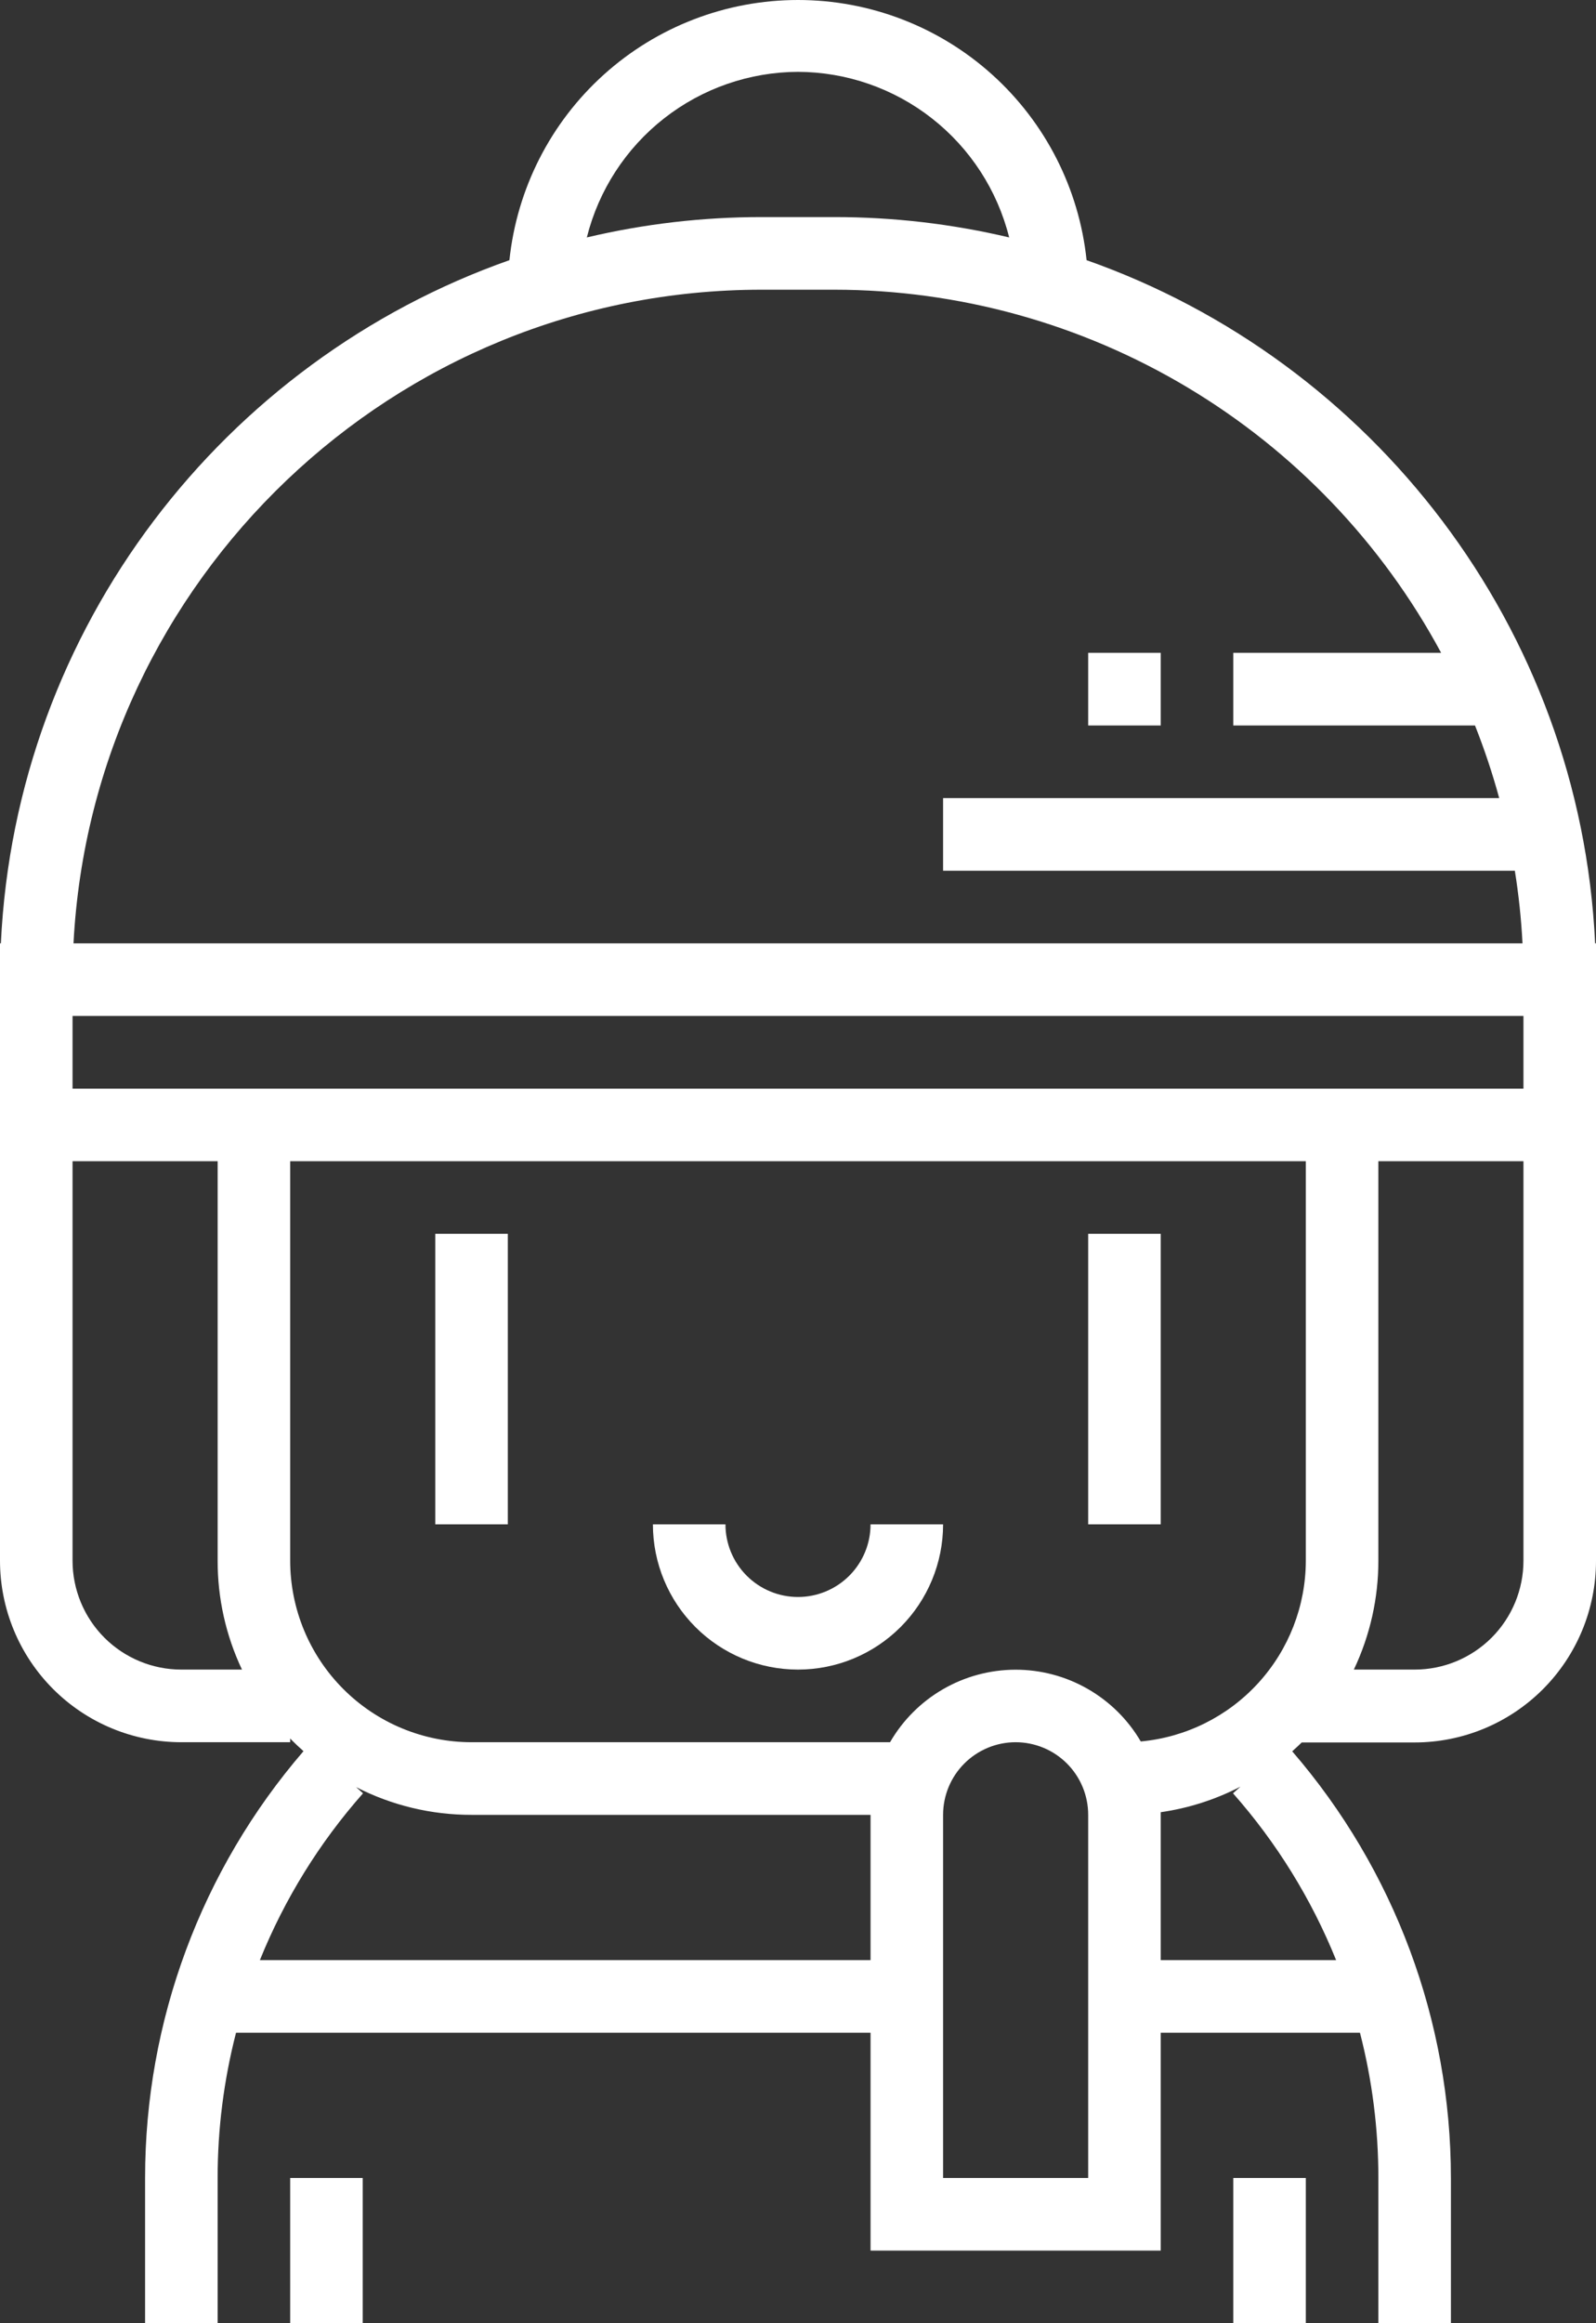
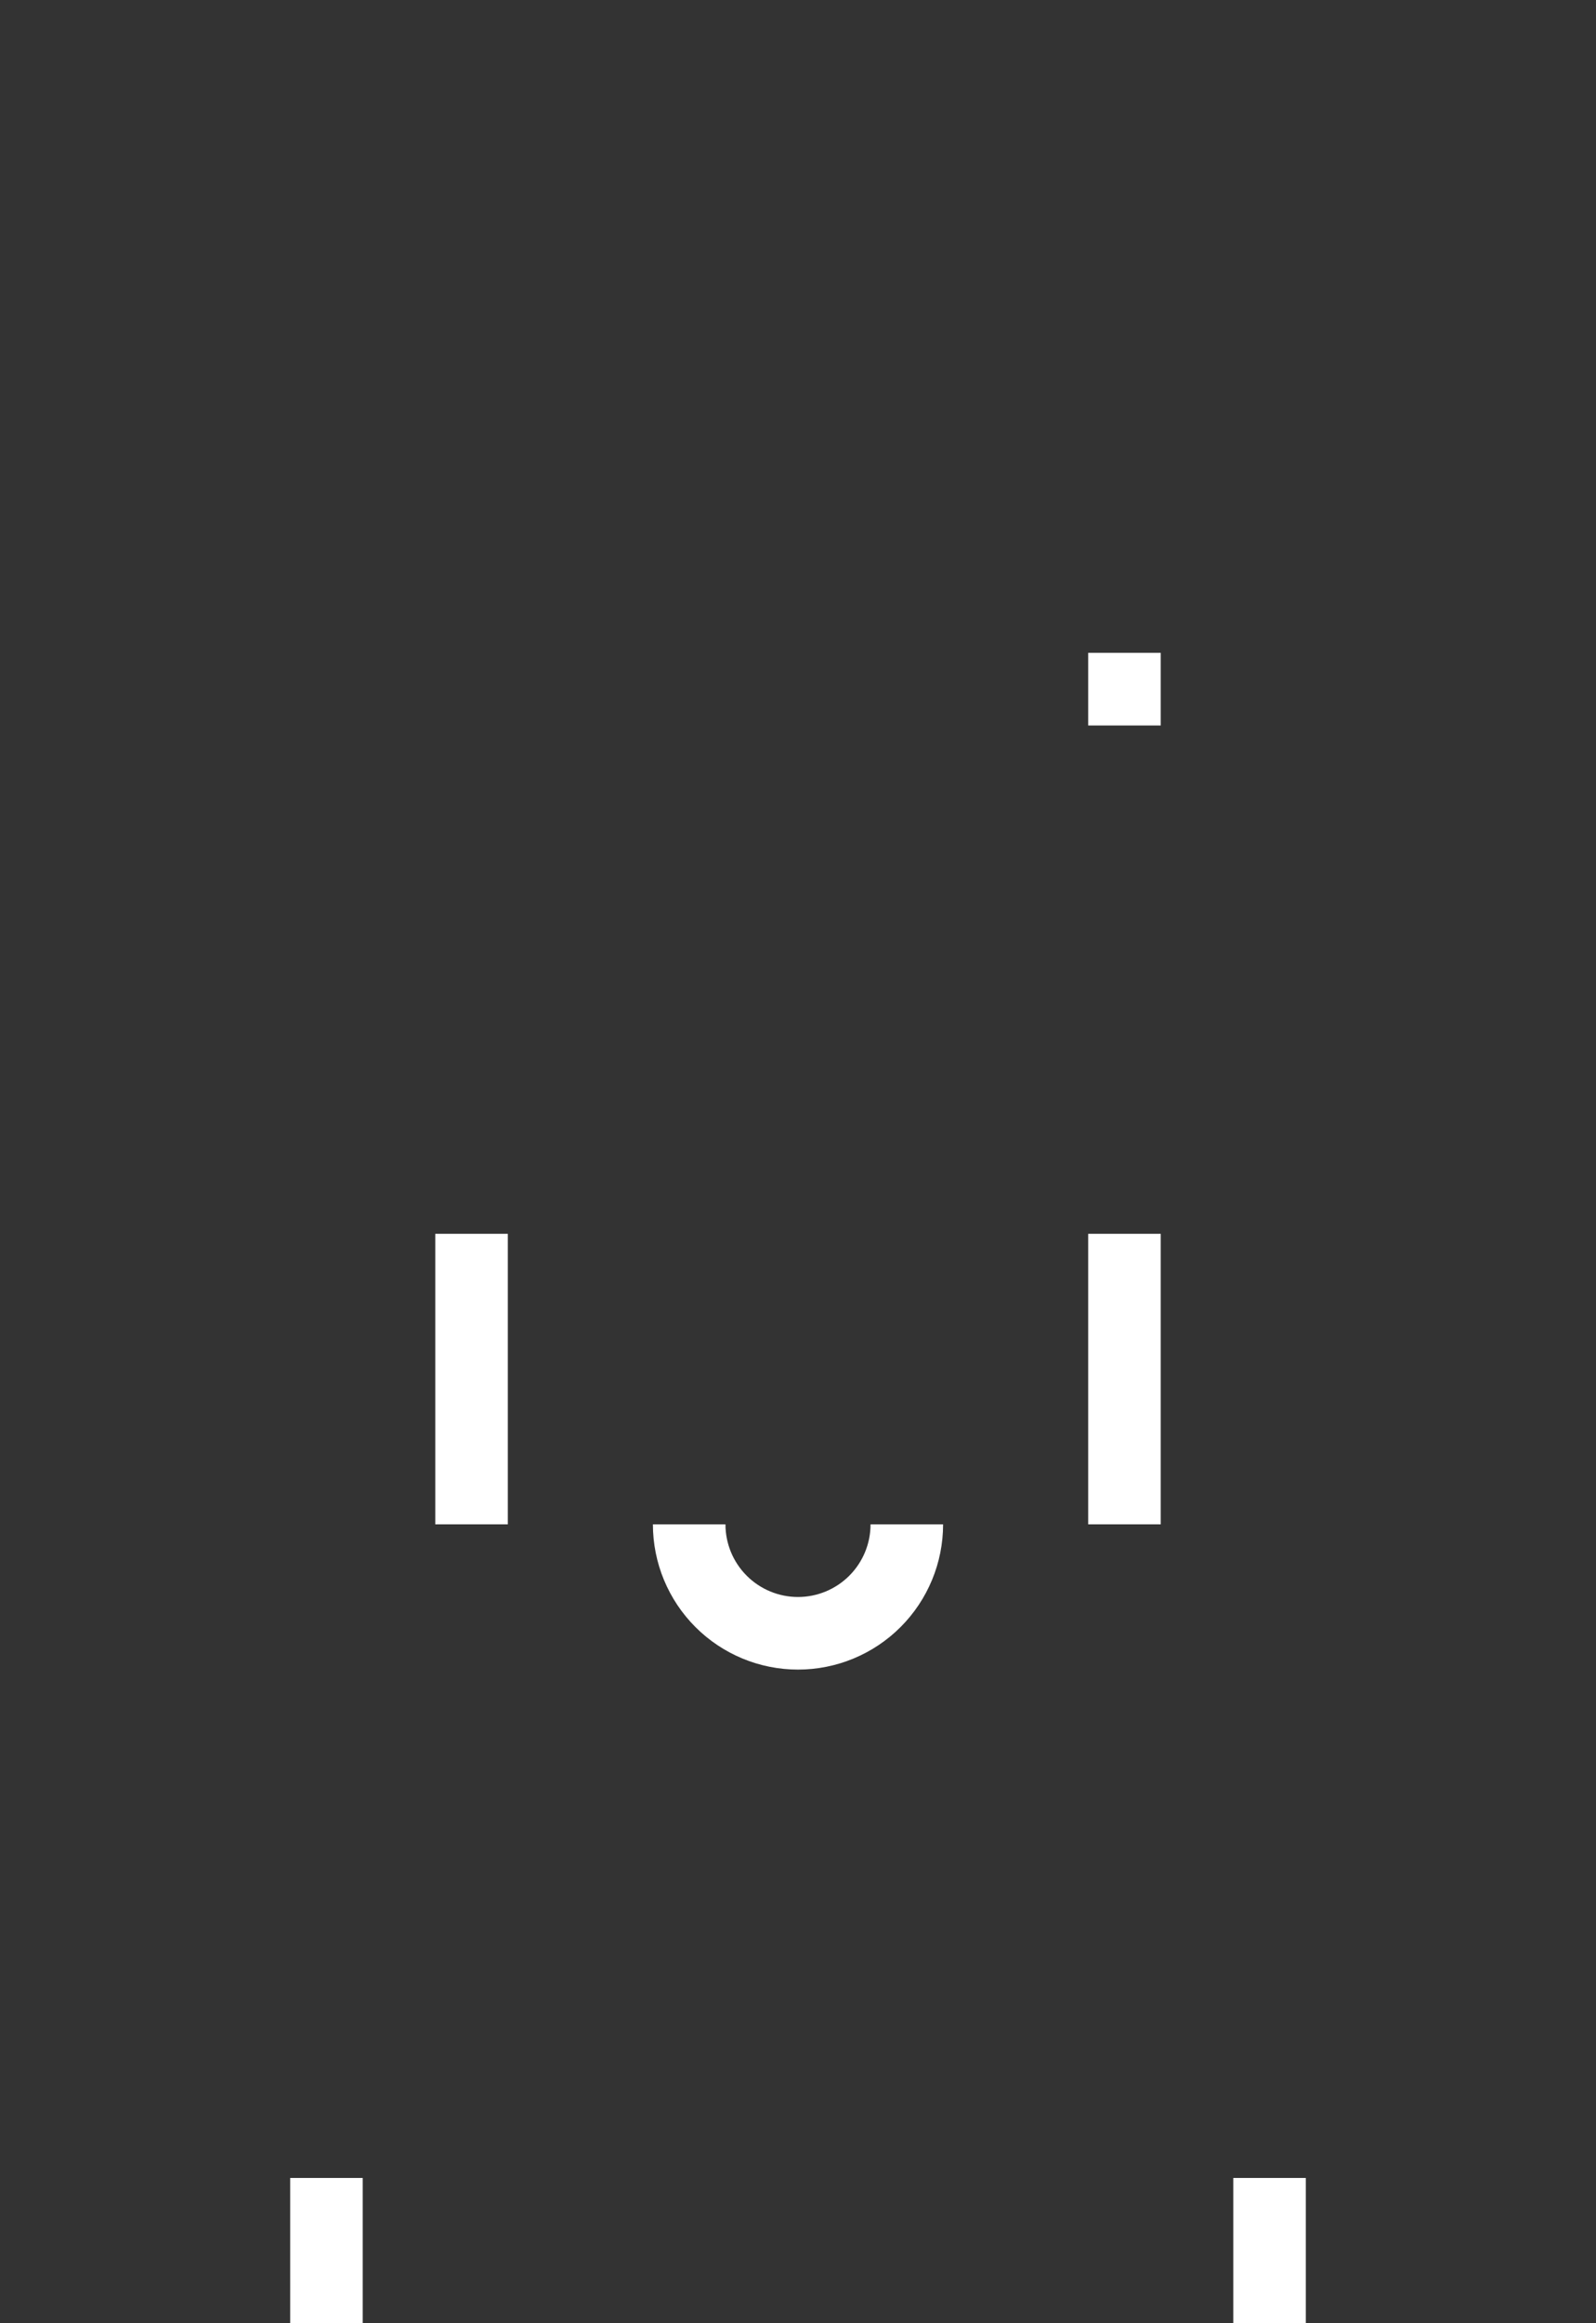
<svg xmlns="http://www.w3.org/2000/svg" width="55" height="80" viewBox="0 0 55 80" fill="none">
  <rect x="0" y="0" width="55" height="80" fill="#333333" stroke="none" />
-   <path d="M54.97 32.484C54.456 21.596 47.284 12.424 37.445 8.959C37.187 6.5 36.028 4.224 34.192 2.57C32.355 0.915 29.971 0 27.5 0C25.029 0 22.645 0.915 20.808 2.57C18.972 4.224 17.813 6.5 17.555 8.959C7.716 12.424 0.544 21.596 0.03 32.484H0V53.741C0 54.562 0.162 55.375 0.476 56.134C0.79 56.892 1.25 57.581 1.831 58.162C2.411 58.742 3.1 59.203 3.858 59.517C4.617 59.831 5.429 59.993 6.25 59.993H10V59.864C10.022 59.885 10.041 59.909 10.062 59.929C10.192 60.059 10.325 60.182 10.459 60.301C6.935 64.386 4.997 69.603 5 74.998V80H7.5V74.998C7.499 73.311 7.713 71.63 8.134 69.997H30V77.499H40V69.997H46.866C47.287 71.63 47.501 73.311 47.5 74.998V80H50V74.998C49.999 69.603 48.058 64.388 44.531 60.306C44.642 60.207 44.753 60.106 44.859 60.001H48.75C50.408 60.001 51.997 59.342 53.169 58.17C54.342 56.997 55 55.407 55 53.749V32.484H54.97ZM27.5 2.474C29.174 2.48 30.798 3.044 32.116 4.077C33.433 5.109 34.37 6.551 34.777 8.176C32.802 7.709 30.779 7.474 28.75 7.475H26.25C24.221 7.474 22.198 7.709 20.223 8.176C20.63 6.551 21.567 5.109 22.884 4.077C24.202 3.044 25.826 2.48 27.5 2.474ZM26.25 9.976H28.75C33.039 9.979 37.248 11.143 40.929 13.345C44.611 15.546 47.629 18.703 49.663 22.48H42.5V24.981H50.83C51.154 25.799 51.433 26.634 51.664 27.482H32.5V29.983H52.203C52.336 30.811 52.424 31.646 52.467 32.484H2.533C3.184 19.962 13.573 9.976 26.25 9.976ZM6.25 57.492C5.255 57.492 4.302 57.097 3.598 56.394C2.895 55.69 2.5 54.736 2.5 53.741V39.986H7.5V53.741C7.498 55.038 7.784 56.32 8.339 57.492H6.25ZM30 67.496H8.956C9.806 65.393 11.008 63.45 12.511 61.752L12.272 61.539C13.503 62.169 14.867 62.497 16.25 62.494H30V67.496ZM37.5 74.998H32.5V62.494C32.5 61.831 32.763 61.195 33.232 60.726C33.701 60.257 34.337 59.993 35 59.993C35.663 59.993 36.299 60.257 36.768 60.726C37.237 61.195 37.5 61.831 37.5 62.494V74.998ZM46.044 67.496H40V62.403C40.958 62.266 41.887 61.968 42.747 61.523L42.491 61.752C43.993 63.45 45.194 65.393 46.044 67.496ZM45 53.741C44.998 55.301 44.413 56.804 43.361 57.955C42.309 59.107 40.865 59.824 39.312 59.967C38.87 59.212 38.237 58.587 37.478 58.154C36.719 57.72 35.859 57.493 34.985 57.496C34.11 57.499 33.252 57.731 32.495 58.169C31.738 58.607 31.11 59.236 30.672 59.993H16.25C15.429 59.993 14.617 59.831 13.858 59.517C13.1 59.203 12.411 58.742 11.831 58.162C11.25 57.581 10.79 56.892 10.476 56.134C10.162 55.375 10 54.562 10 53.741V39.986H45V53.741ZM52.5 53.741C52.5 54.736 52.105 55.69 51.402 56.394C50.698 57.097 49.745 57.492 48.75 57.492H46.655C47.212 56.32 47.501 55.039 47.5 53.741V39.986H52.5V53.741ZM52.5 37.486H2.5V34.985H52.5V37.486Z" fill="white" />
  <path d="M37.5 42.487H40V52.491H37.5V42.487ZM15 42.487H17.5V52.491H15V42.487ZM10 74.998H12.5V80H10V74.998ZM42.5 74.998H45V80H42.5V74.998ZM27.5 57.492C28.826 57.492 30.098 56.965 31.035 56.027C31.973 55.089 32.5 53.817 32.5 52.491H30C30 53.154 29.737 53.79 29.268 54.259C28.799 54.728 28.163 54.992 27.5 54.992C26.837 54.992 26.201 54.728 25.732 54.259C25.263 53.79 25 53.154 25 52.491H22.5C22.5 53.817 23.027 55.089 23.965 56.027C24.902 56.965 26.174 57.492 27.5 57.492ZM37.5 22.48H40V24.981H37.5V22.48Z" fill="white" />
</svg>